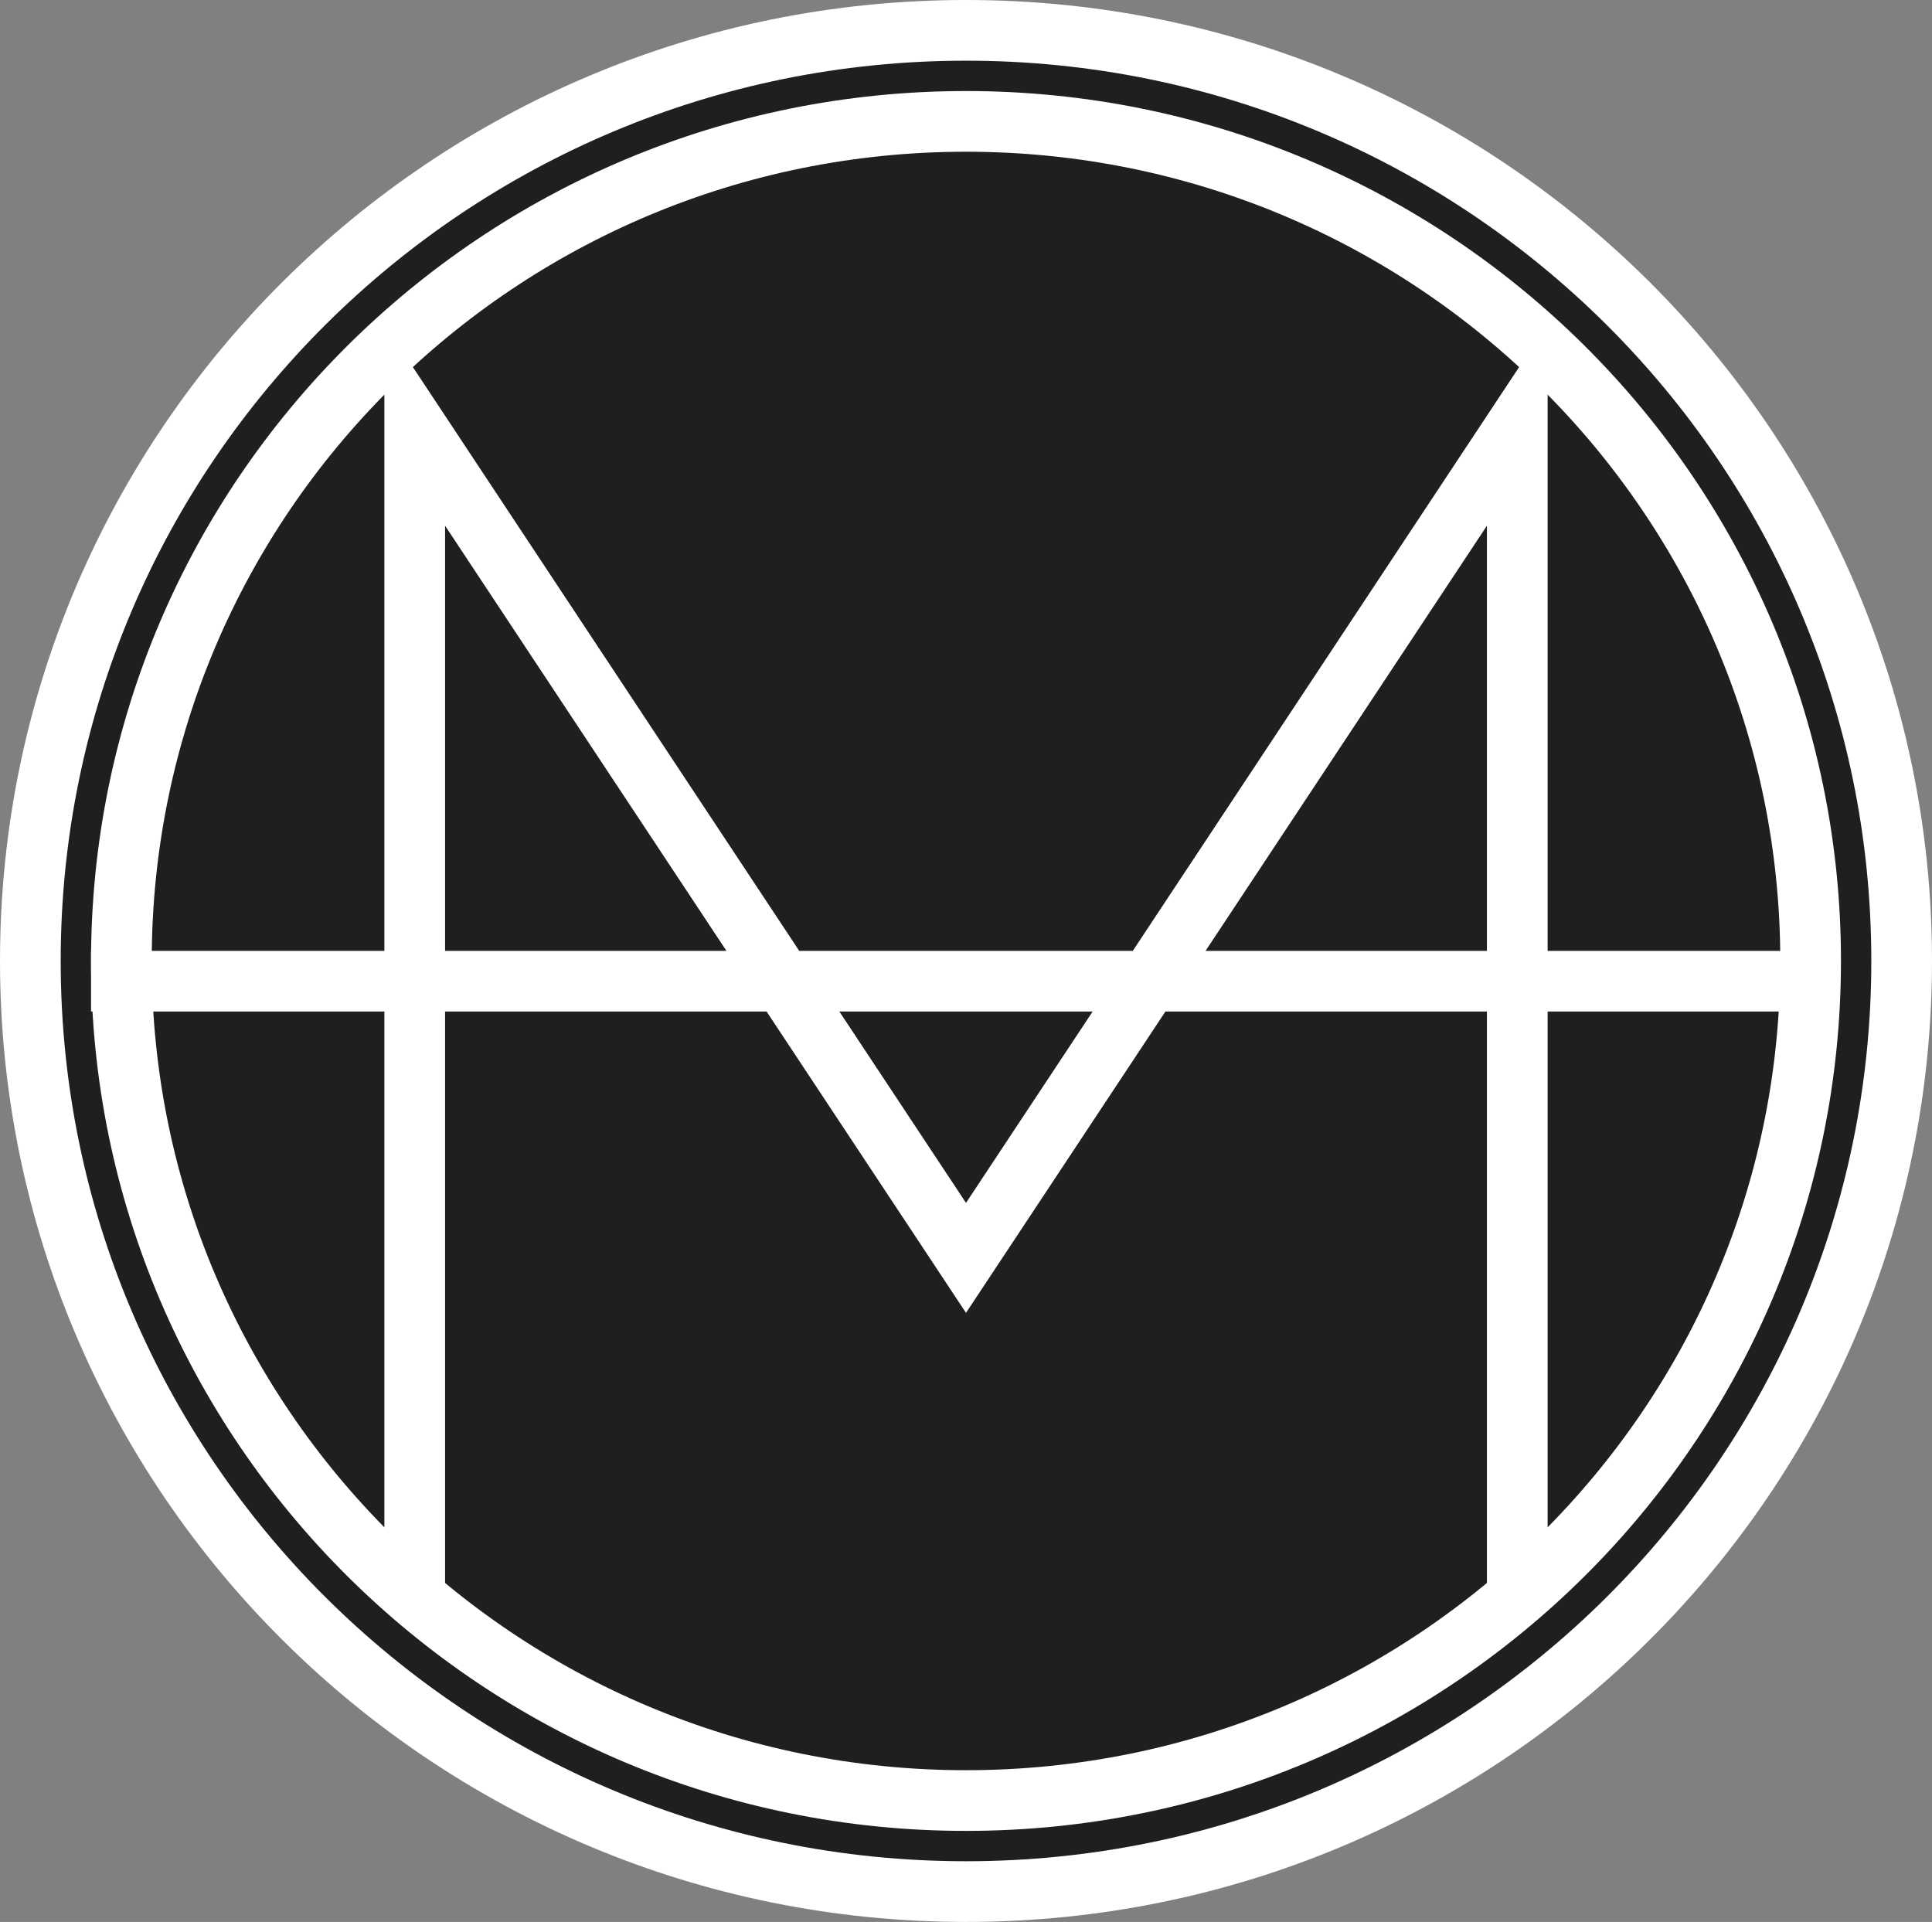
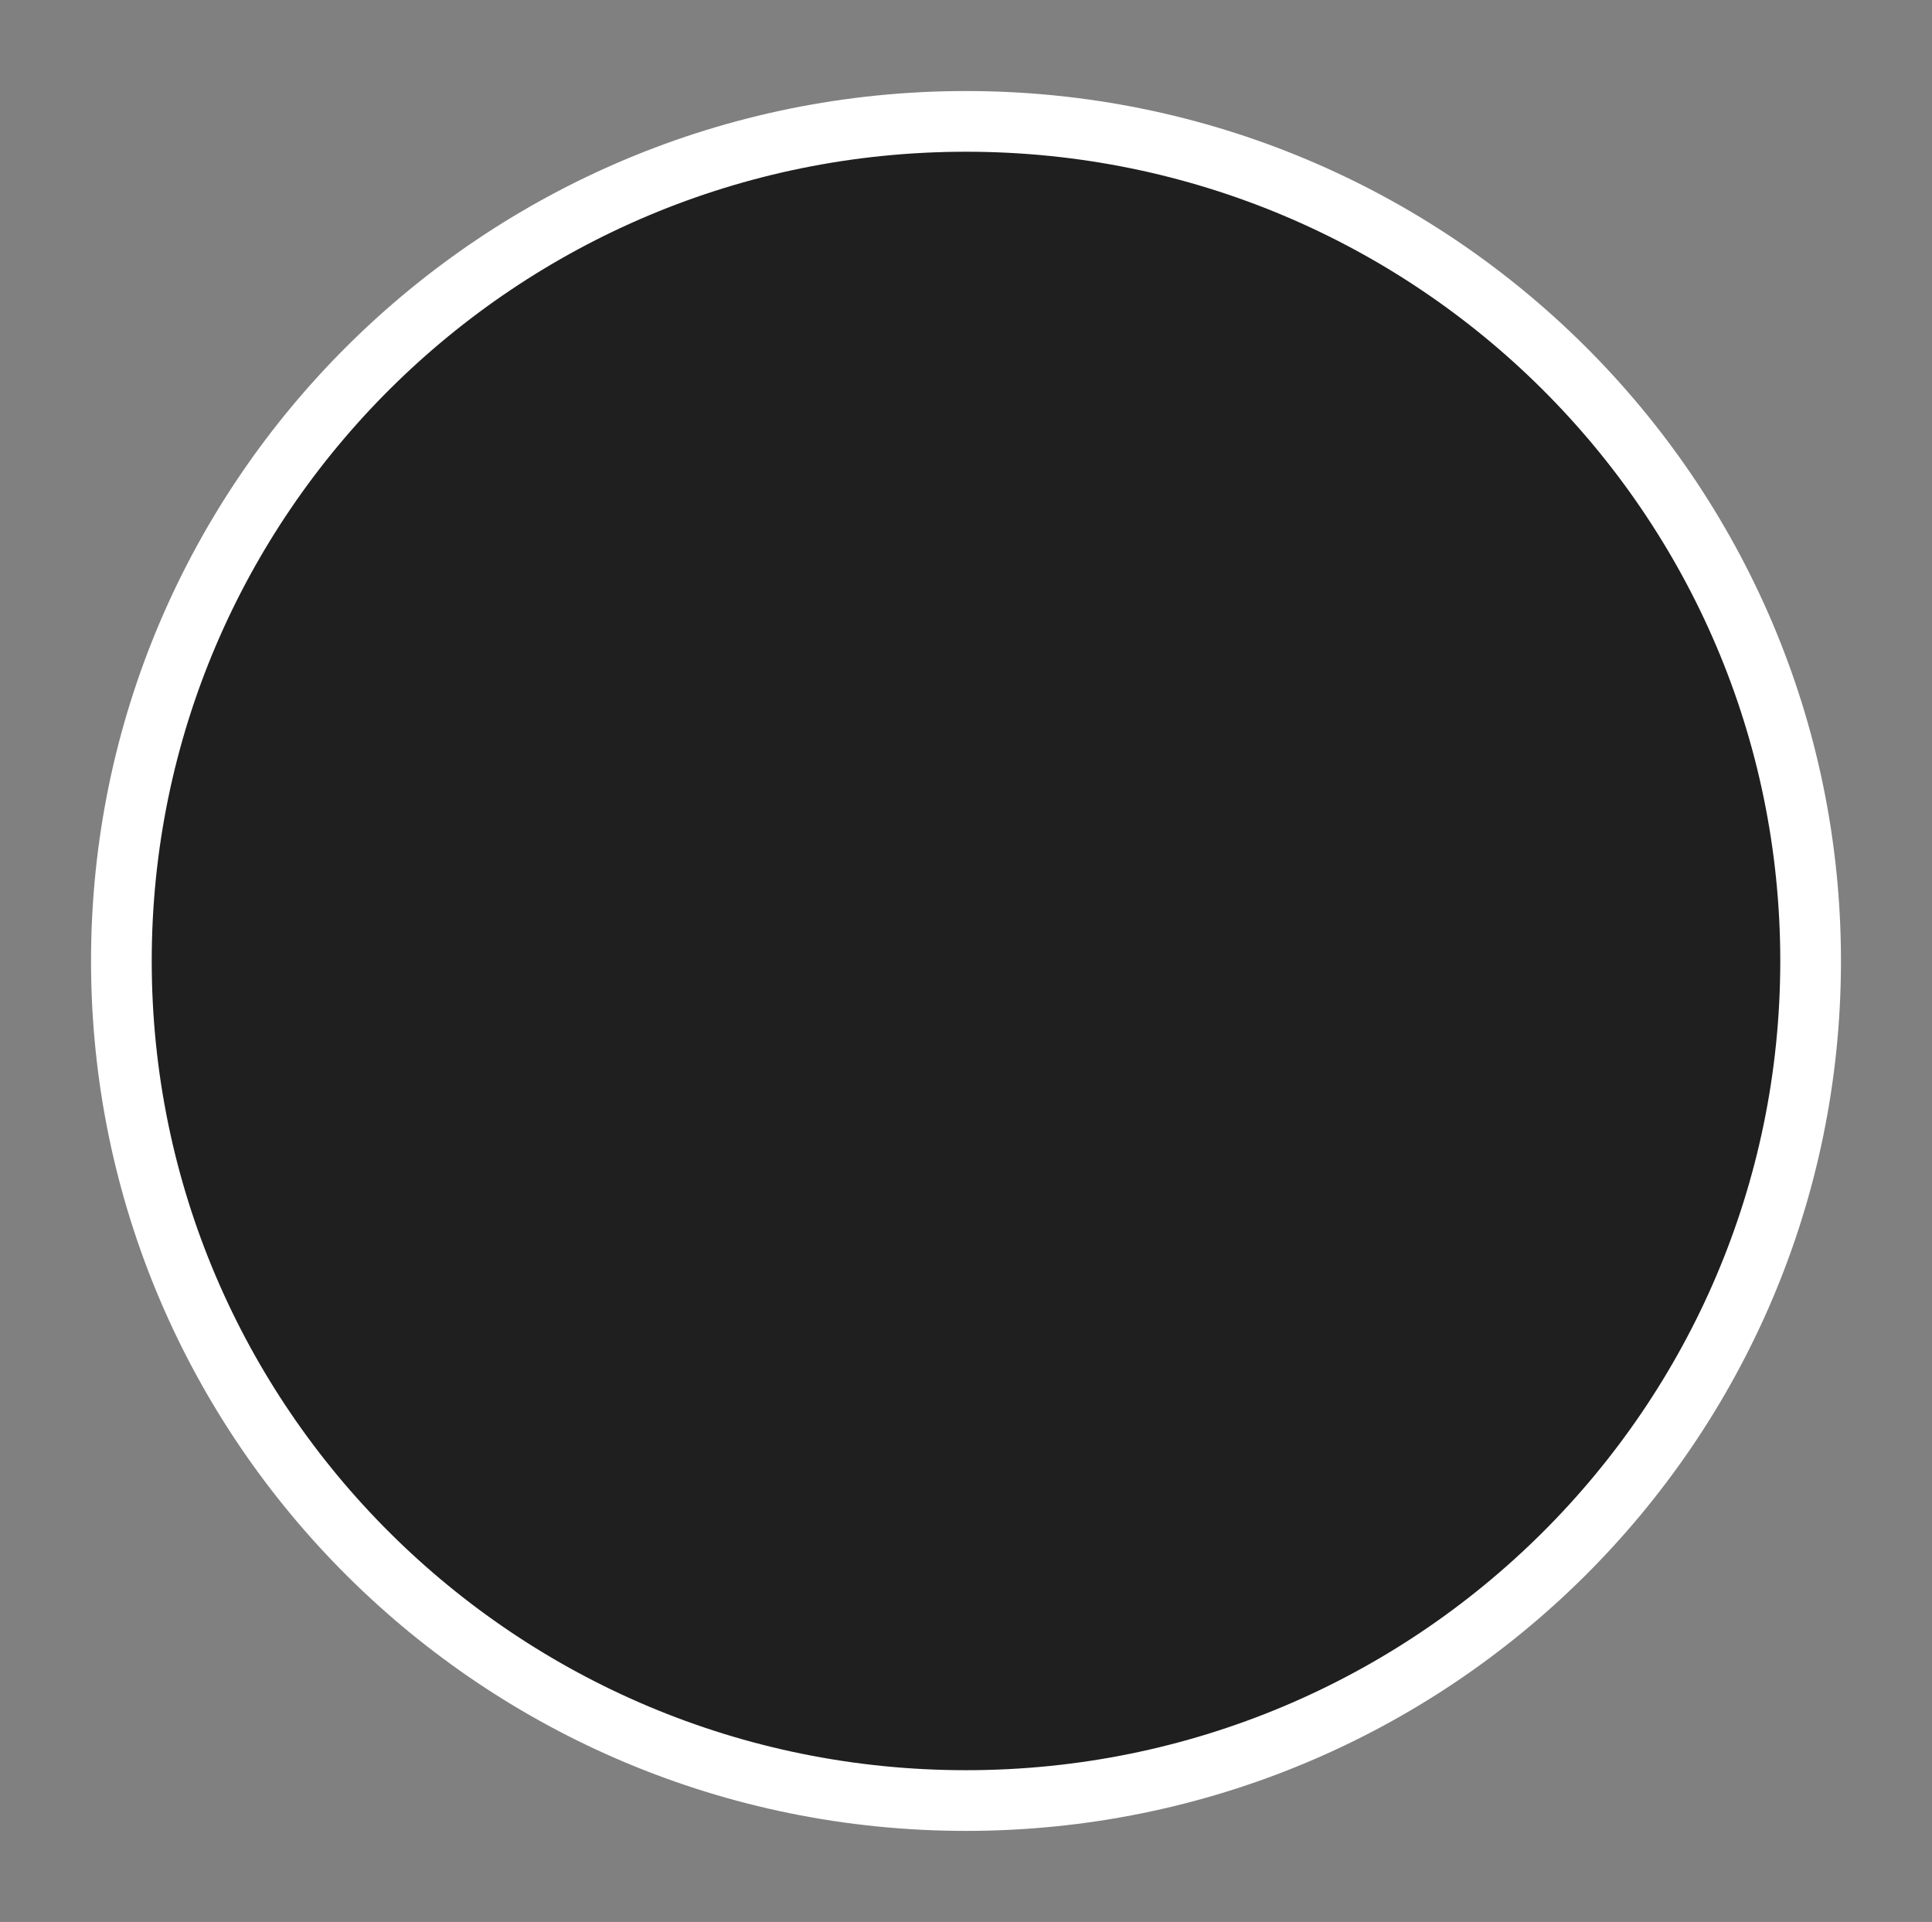
<svg xmlns="http://www.w3.org/2000/svg" width="191" height="190" fill="none">
  <rect width="100%" height="100%" fill="#808080" stroke="none" />
-   <path fill="#1F1F1F" stroke="#fff" stroke-width="6" d="M188 95c0 50.795-41.399 92-92.5 92S3 145.795 3 95 44.399 3 95.5 3 188 44.205 188 95Z" />
  <path fill="#1F1F1F" stroke="#fff" stroke-width="6" d="M179 95c0 45.823-37.368 83-83.5 83S12 140.823 12 95s37.368-83 83.5-83S179 49.177 179 95Z" />
-   <path stroke="#fff" stroke-width="6" d="M41 159V42l54.5 82.352L150 42v117M9 97h171" />
</svg>